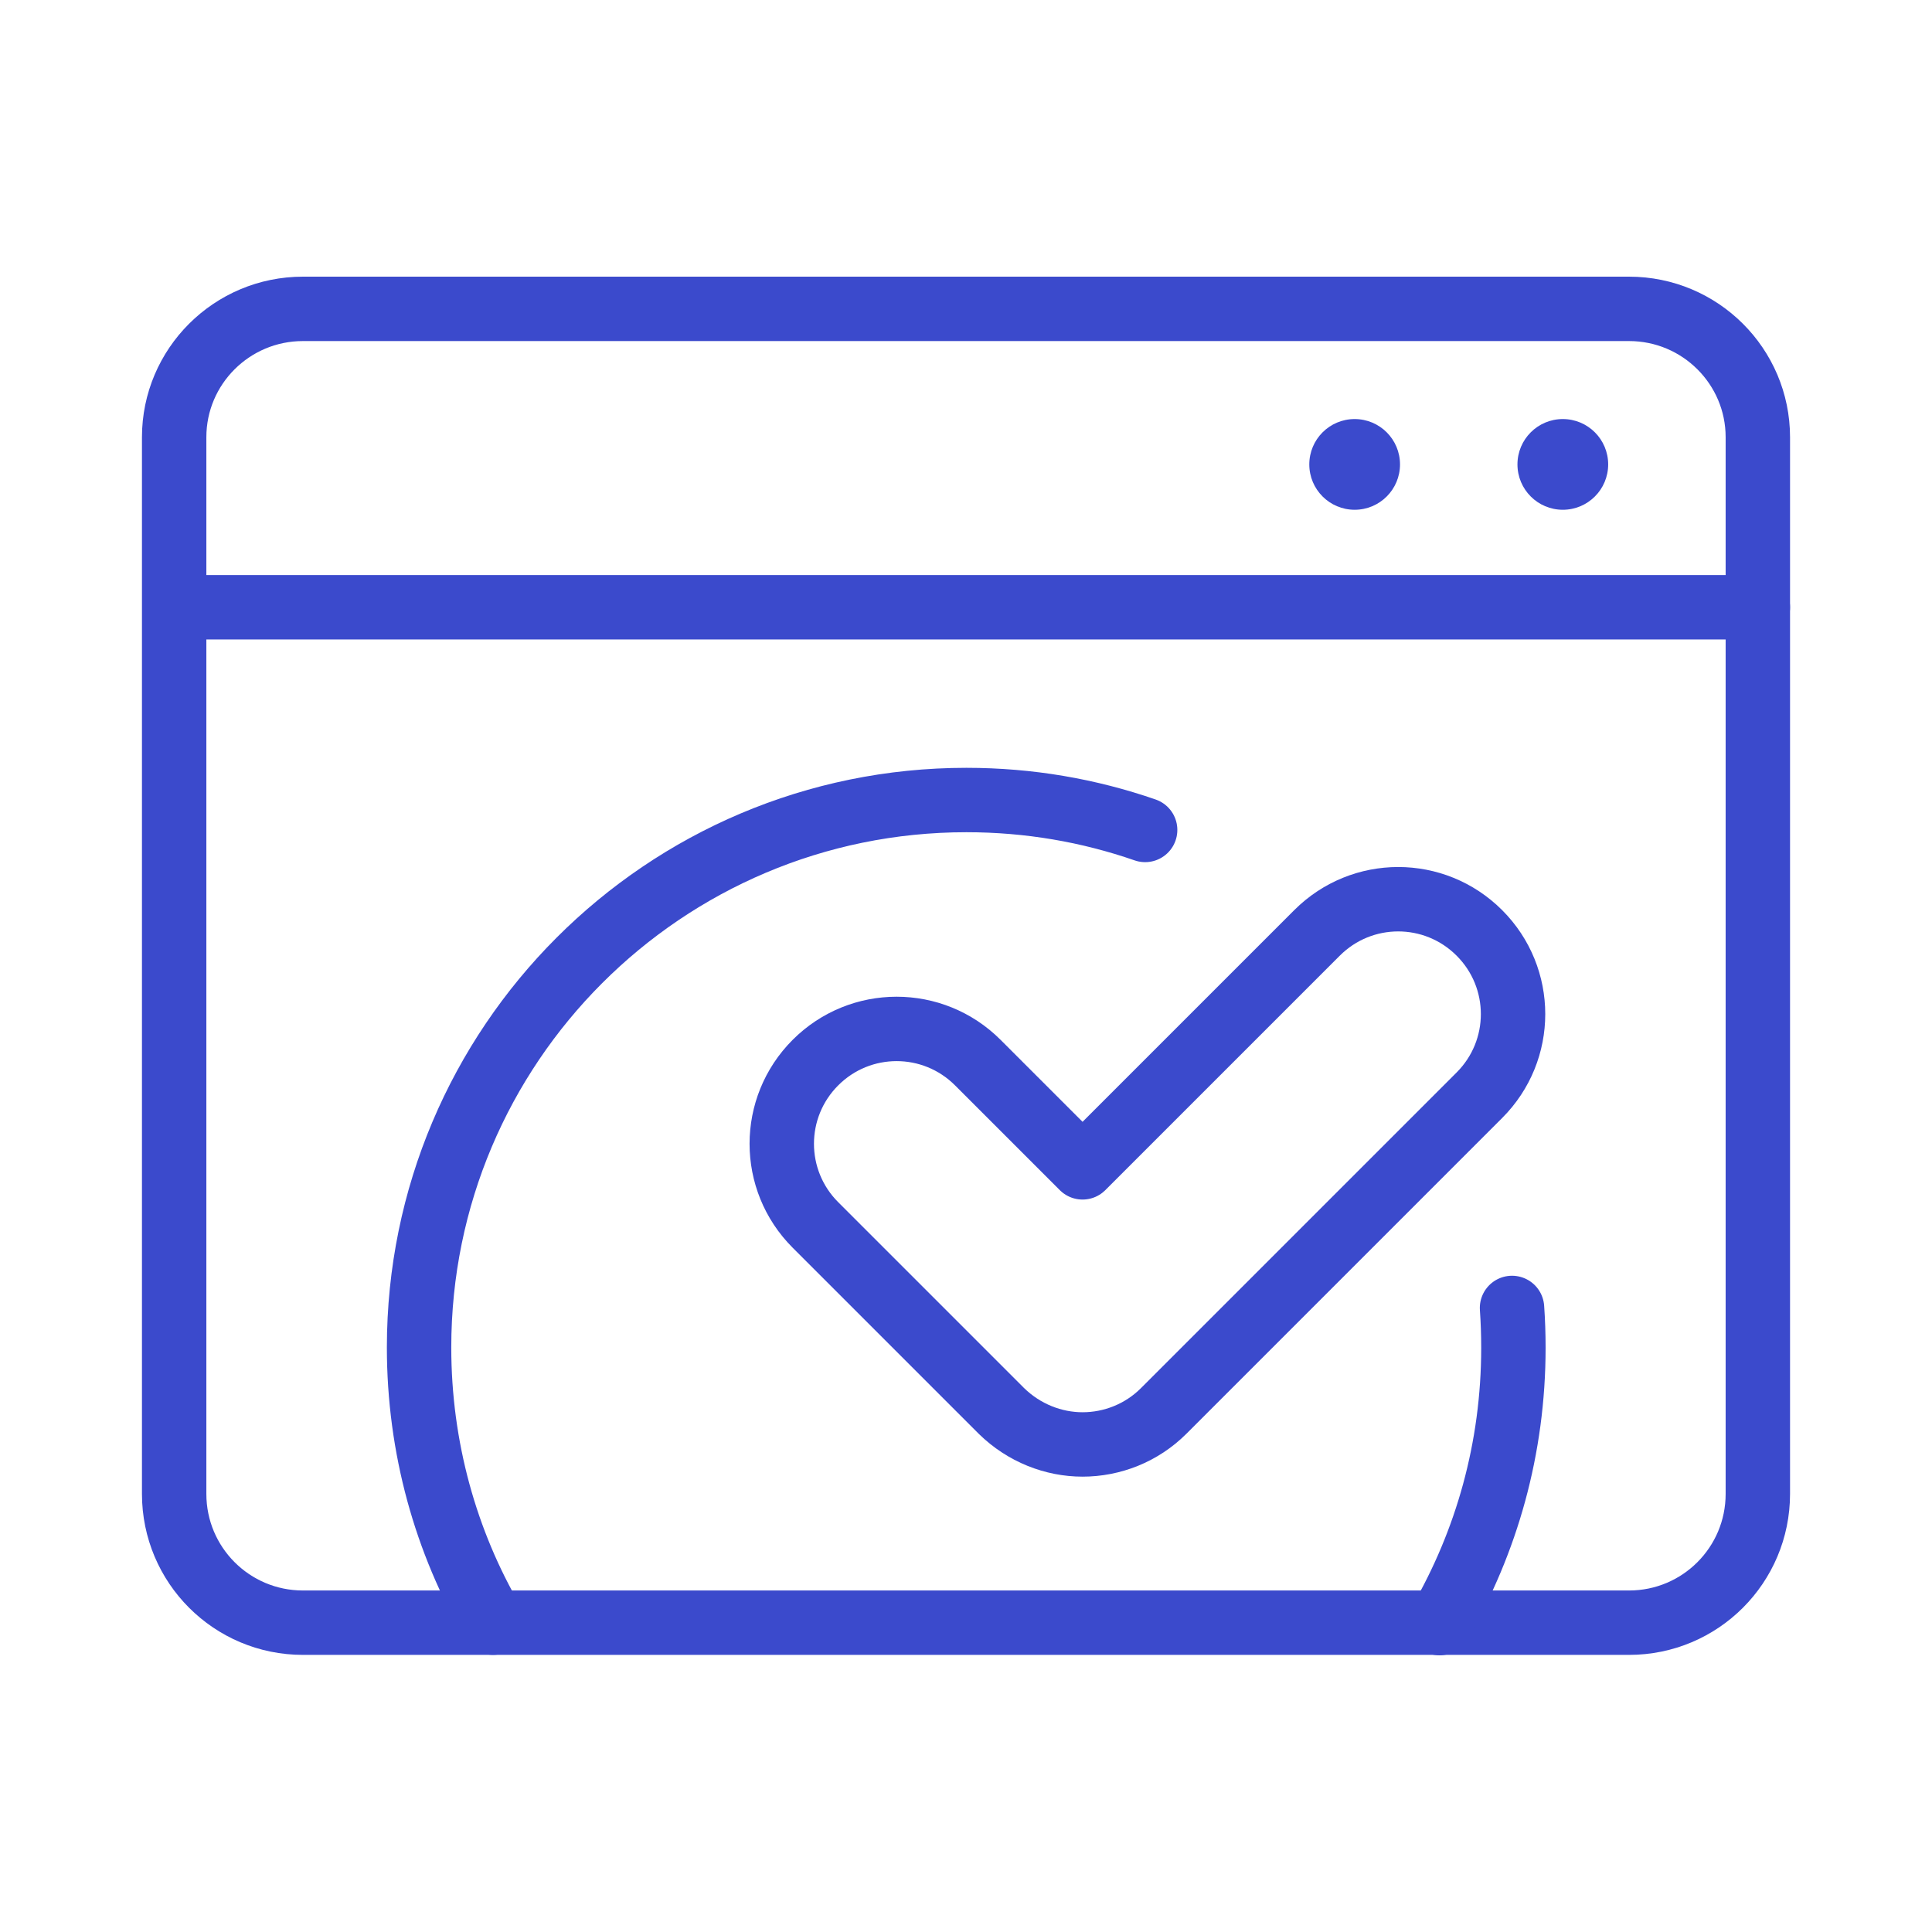
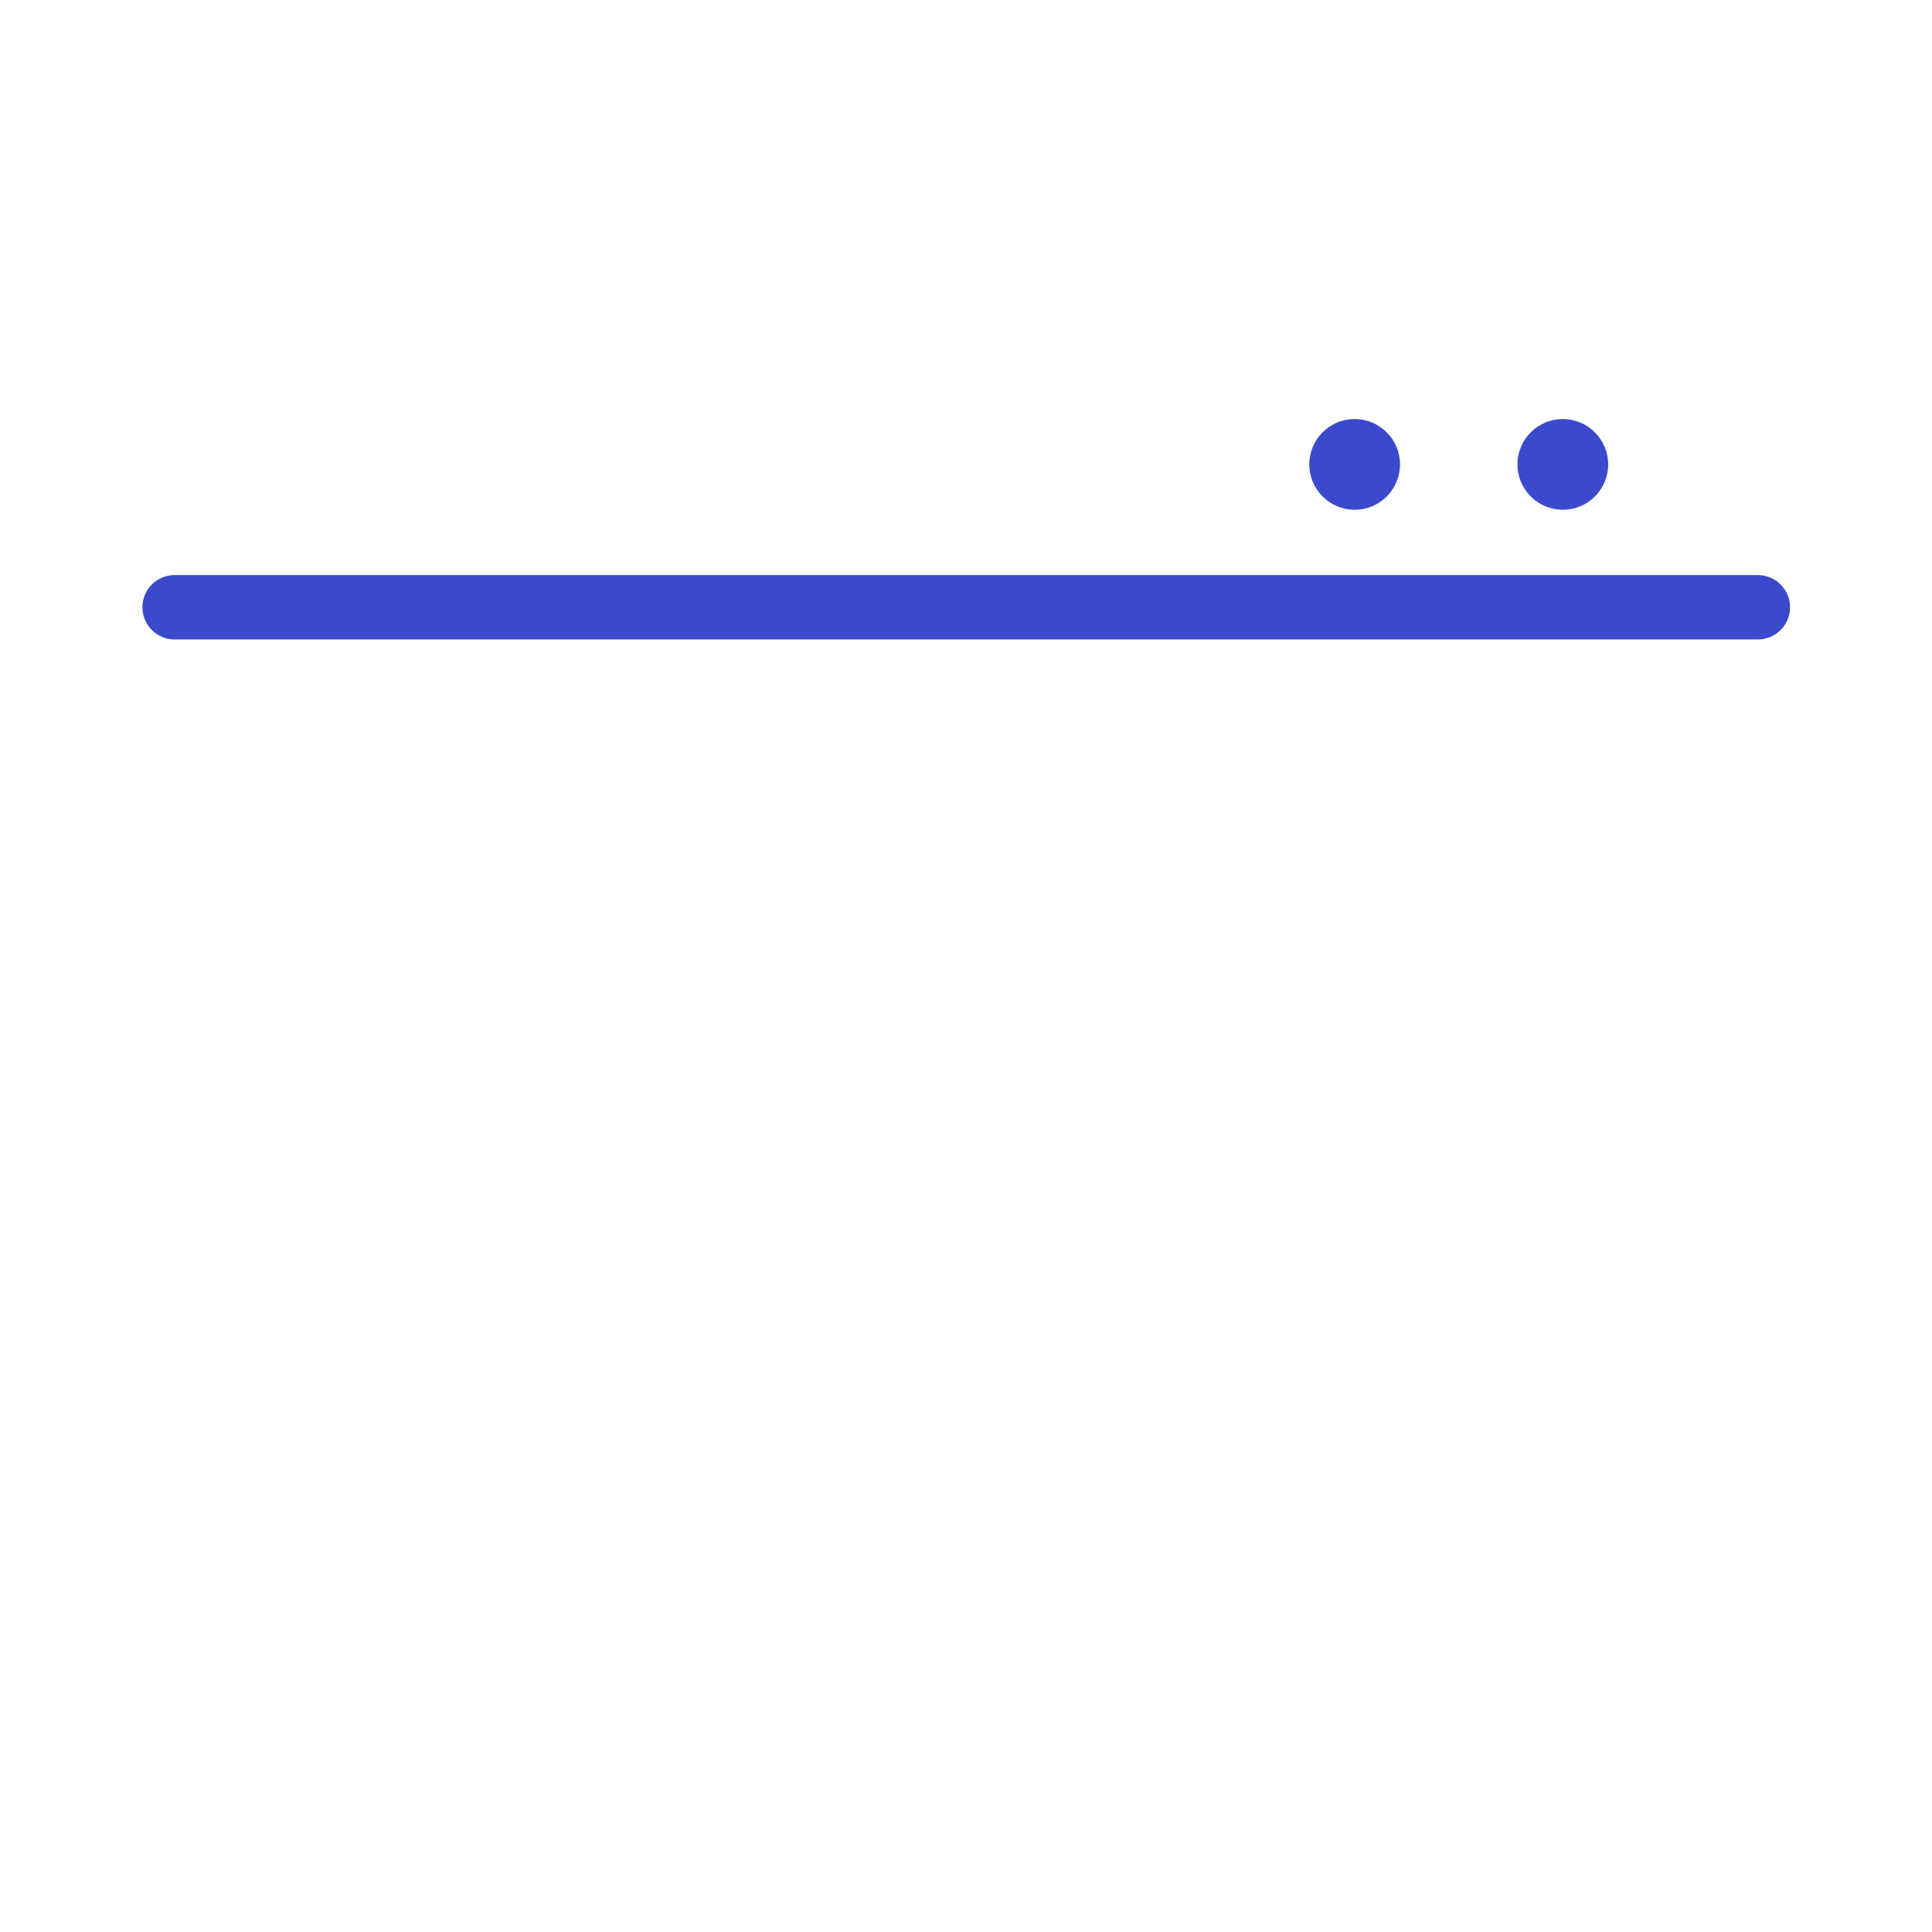
<svg xmlns="http://www.w3.org/2000/svg" width="90" height="90" viewBox="0 0 90 90" fill="none">
-   <path d="M50.43 67.288C51.803 67.288 53.176 66.76 54.211 65.725L68.915 51.021C71.007 48.93 71.007 45.549 68.915 43.458C66.824 41.366 63.444 41.366 61.352 43.458L50.43 54.38L45.55 49.5C43.458 47.408 40.078 47.408 37.986 49.5C35.895 51.592 35.895 54.972 37.986 57.063L46.648 65.725C47.704 66.76 49.078 67.288 50.43 67.288Z" stroke="#3B4ACC" stroke-width="3" stroke-miterlimit="10" stroke-linecap="round" stroke-linejoin="round" />
-   <path d="M62.852 14.388H75.887C79.204 14.388 81.887 17.071 81.887 20.367V69.591C81.887 72.908 79.204 75.591 75.887 75.591H14.113C10.796 75.591 8.113 72.908 8.113 69.591V20.367C8.113 17.071 10.796 14.388 14.113 14.388H27.148H62.852Z" stroke="#3B4ACC" stroke-width="3" stroke-miterlimit="10" stroke-linecap="round" stroke-linejoin="round" />
  <path d="M8.135 28.289H81.887" stroke="#3B4ACC" stroke-width="3" stroke-miterlimit="10" stroke-linecap="round" stroke-linejoin="round" />
  <ellipse cx="72.802" cy="21.634" rx="2.113" ry="2.113" fill="#3B4ACC" />
  <ellipse cx="63.105" cy="21.634" rx="2.113" ry="2.113" fill="#3B4ACC" />
-   <path d="M22.965 75.591C20.768 71.831 19.522 67.436 19.522 62.767C19.522 48.697 30.93 37.268 45.021 37.268C47.937 37.268 50.725 37.754 53.345 38.662" stroke="#3B4ACC" stroke-width="3" stroke-miterlimit="10" stroke-linecap="round" stroke-linejoin="round" />
-   <path d="M70.436 60.929C70.479 61.542 70.5 62.155 70.5 62.788C70.5 67.457 69.253 71.831 67.056 75.612" stroke="#3B4ACC" stroke-width="3" stroke-miterlimit="10" stroke-linecap="round" stroke-linejoin="round" />
</svg>